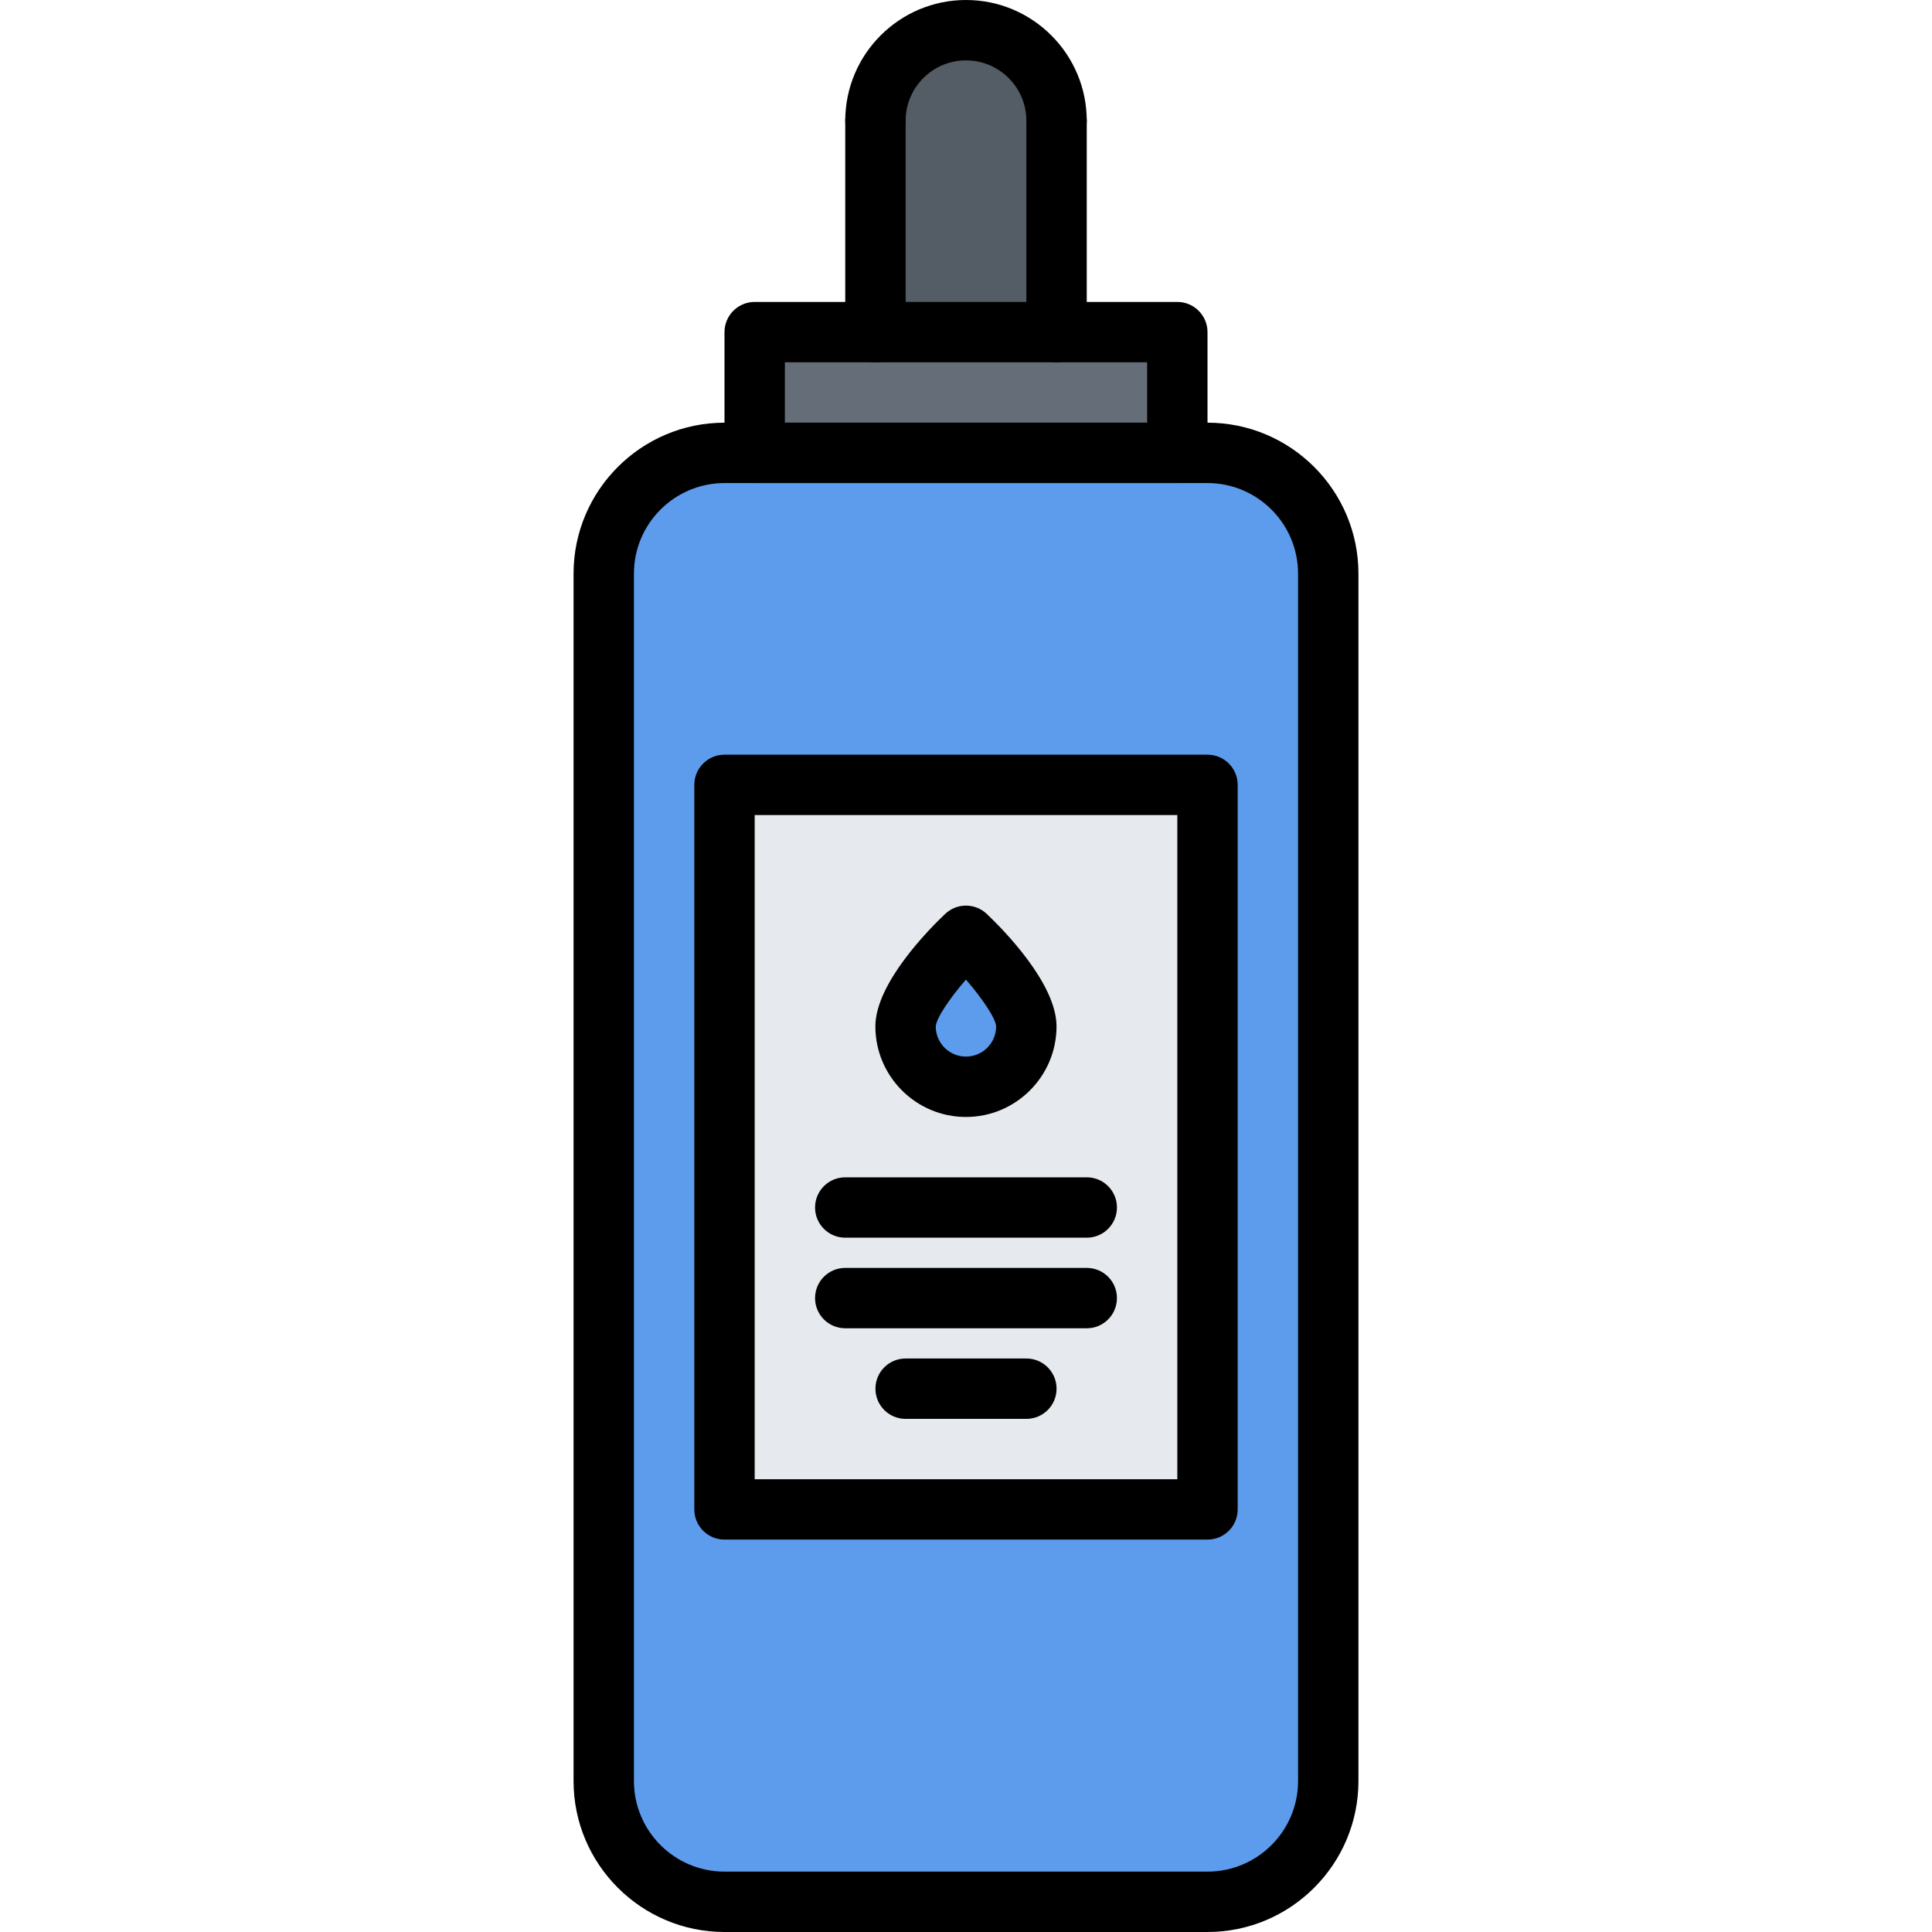
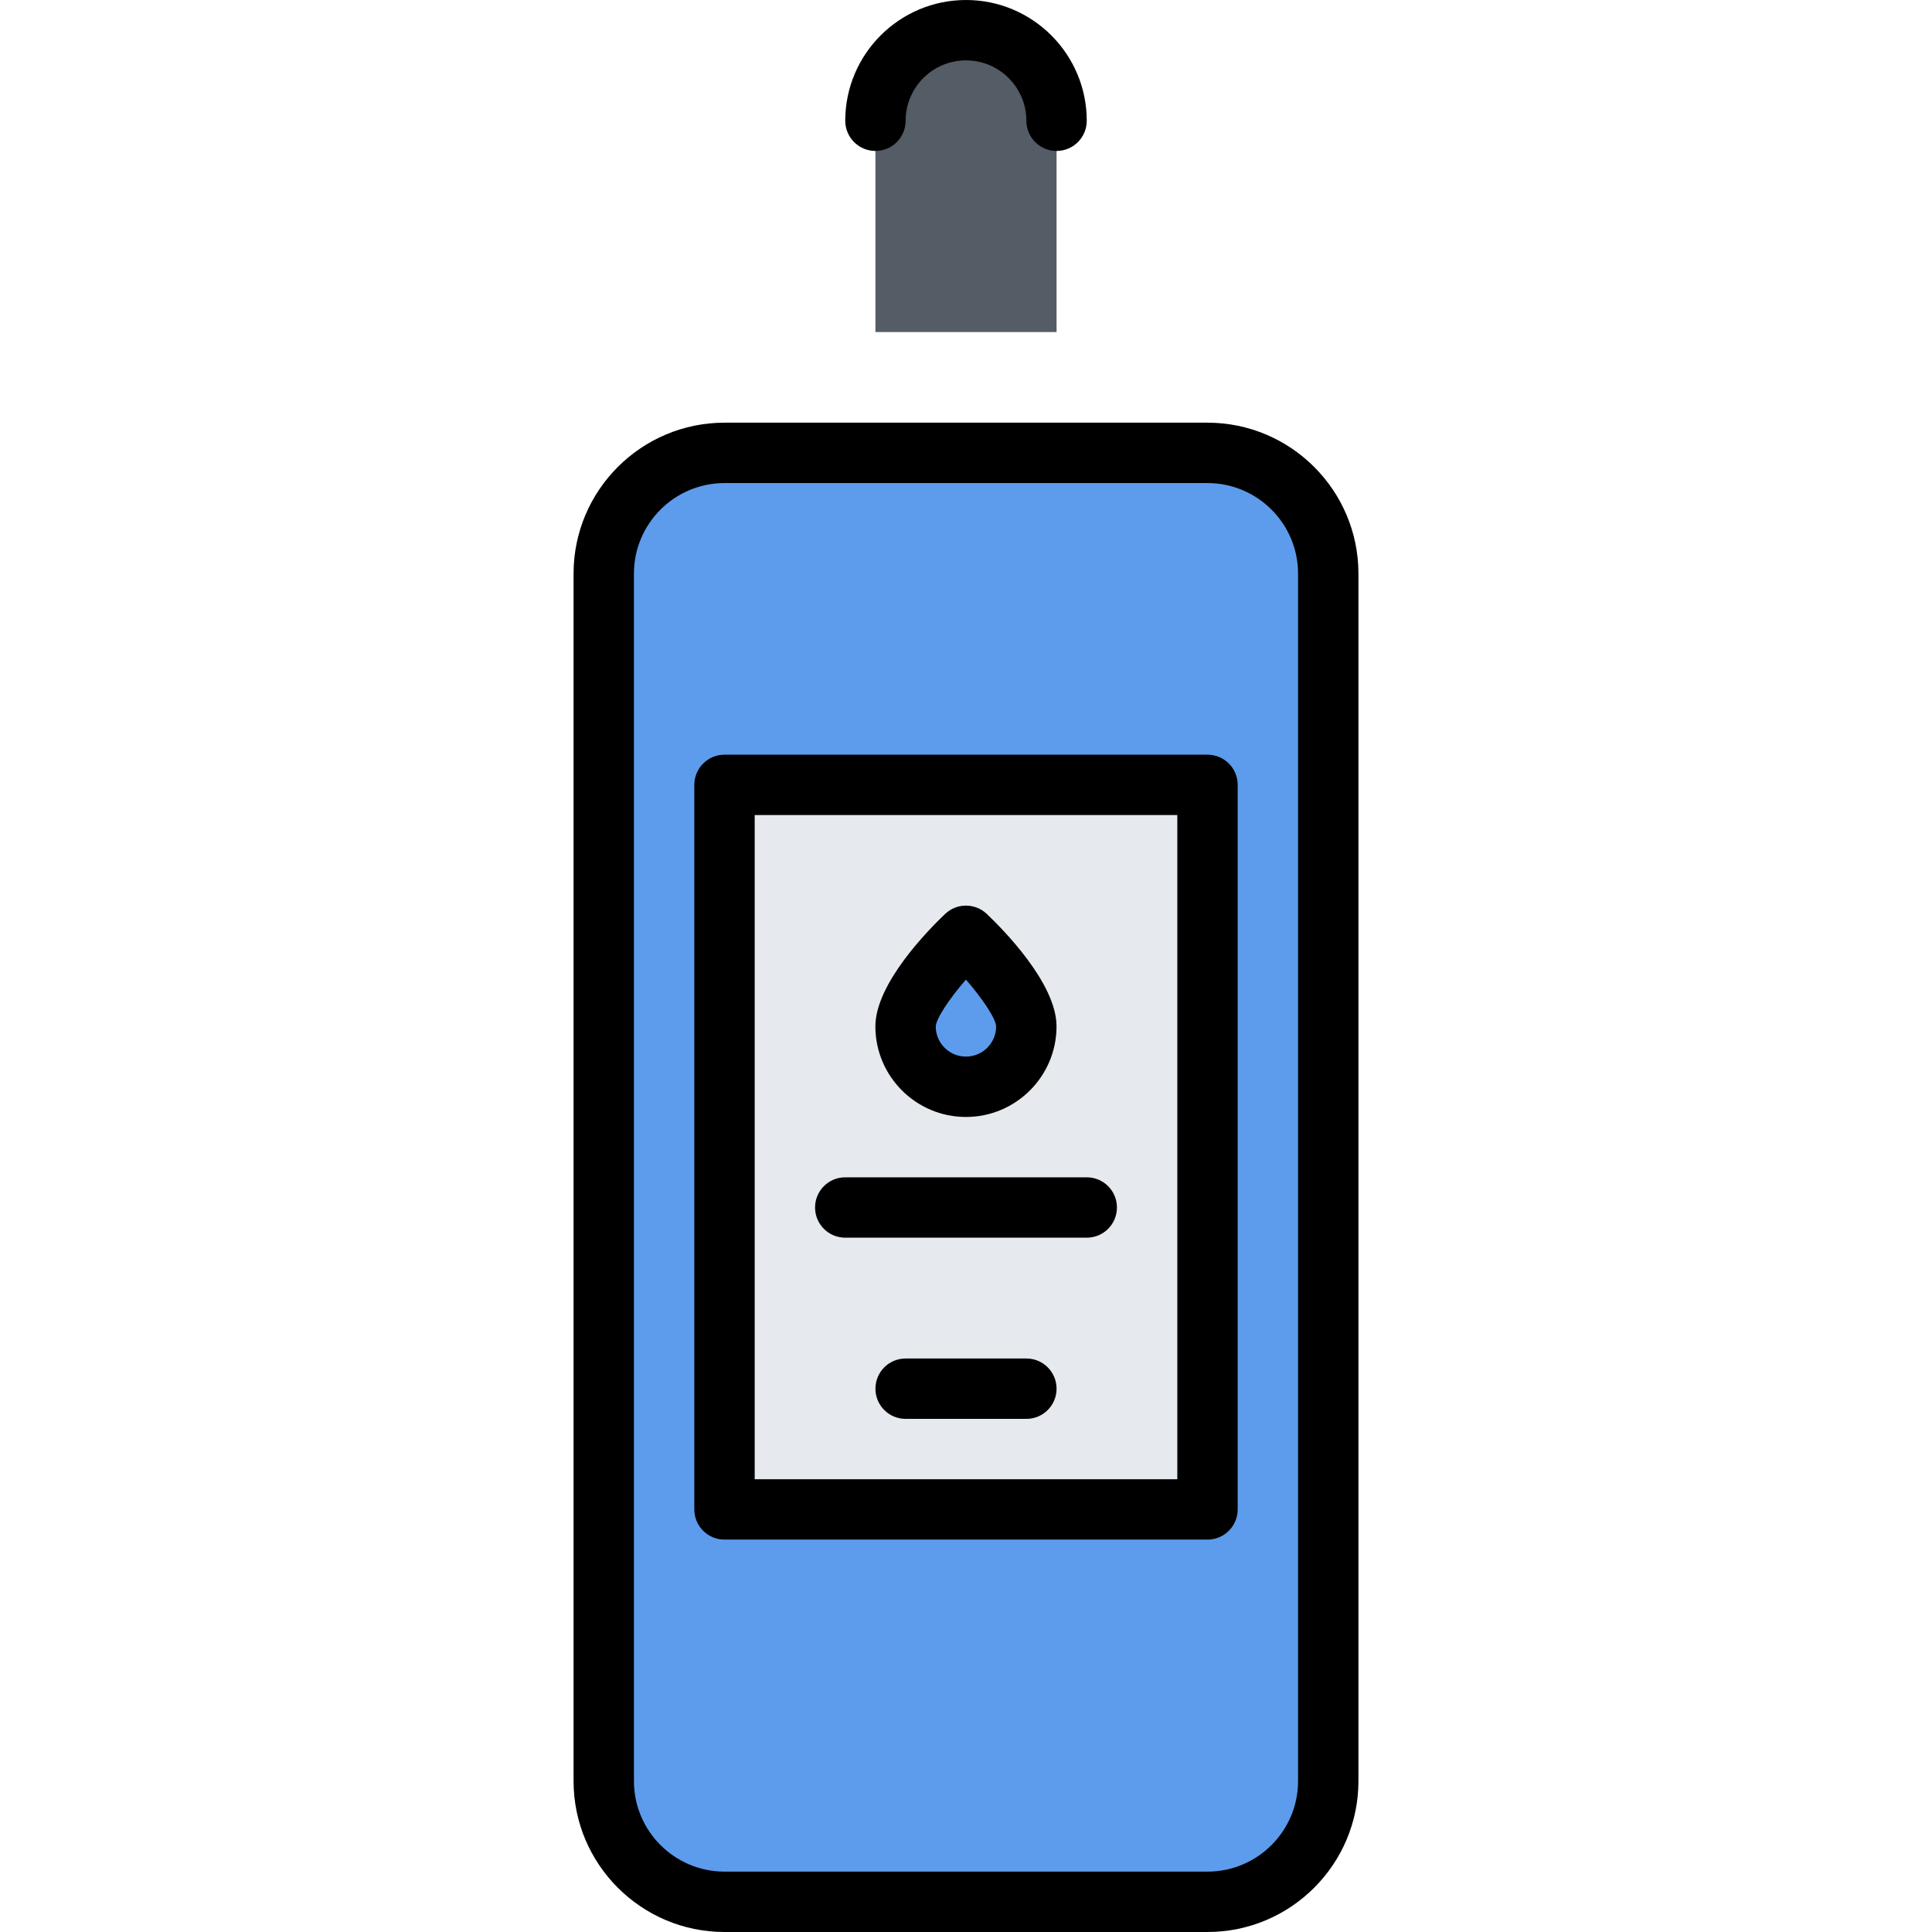
<svg xmlns="http://www.w3.org/2000/svg" xml:space="preserve" viewBox="0 0 64 64" height="64px" width="64px" y="0px" x="0px" id="icons" version="1.1">
  <g>
    <g>
-       <polygon points="39,11 39,15 25,15 25,11 29,11 35,11" fill="#656D78" />
-     </g>
+       </g>
    <g>
      <path d="M35,4v7h-6V4c0-1.66,1.34-3,3-3S35,2.34,35,4z" fill="#545C66" />
    </g>
    <g>
      <path d="M34,34c0,1.109-0.9,2-2,2c-1.11,0-2-0.891-2-2c0-1.1,2-3,2-3S34,32.9,34,34z" fill="#5D9CEC" />
    </g>
    <g>
      <path d="M40,26v24H24V26H40z M32,36c1.1,0,2-0.891,2-2c0-1.1-2-3-2-3s-2,1.9-2,3C30,35.109,30.89,36,32,36z" fill="#E6E9ED" />
    </g>
    <g>
      <path d="M44,19v40c0,2.2-1.8,4-4,4H24c-2.2,0-4-1.8-4-4V19c0-2.2,1.8-4,4-4h1h14h1C42.2,15,44,16.8,44,19z M40,50    V26H24v24H40z" fill="#5D9CEC" />
    </g>
  </g>
  <g>
    <g>
      <path d="M40,64H24c-2.757,0-5-2.243-5-5V19.002c0-2.757,2.243-5,5-5h16c2.757,0,5,2.243,5,5V59C45,61.757,42.757,64,40,64z     M24,16.002c-1.654,0-3,1.346-3,3V59c0,1.654,1.346,3,3,3h16c1.654,0,3-1.346,3-3V19.002c0-1.654-1.346-3-3-3H24z" />
    </g>
    <g>
-       <path d="M39,16.002H25c-0.553,0-1-0.448-1-1v-4c0-0.552,0.447-1,1-1h14c0.553,0,1,0.448,1,1v4C40,15.554,39.553,16.002,39,16.002z     M26,14.002h12v-2H26V14.002z" />
-     </g>
+       </g>
    <g>
      <path d="M35,5c-0.553,0-1-0.448-1-1c0-1.103-0.897-2-2-2s-2,0.897-2,2c0,0.552-0.447,1-1,1s-1-0.448-1-1c0-2.206,1.794-4,4-4    s4,1.794,4,4C36,4.552,35.553,5,35,5z" />
    </g>
    <g>
-       <path d="M29,12.002c-0.553,0-1-0.448-1-1V4c0-0.552,0.447-1,1-1s1,0.448,1,1v7.002C30,11.554,29.553,12.002,29,12.002z" />
-     </g>
+       </g>
    <g>
-       <path d="M35,12.002c-0.553,0-1-0.448-1-1V4c0-0.552,0.447-1,1-1s1,0.448,1,1v7.002C36,11.554,35.553,12.002,35,12.002z" />
-     </g>
+       </g>
    <g>
      <path d="M40,51.001H24c-0.553,0-1-0.447-1-1V26c0-0.552,0.447-1,1-1h16c0.553,0,1,0.448,1,1v24.001    C41,50.554,40.553,51.001,40,51.001z M25,49.001h14V27H25V49.001z" />
    </g>
    <g>
      <path d="M31.998,37.001c-1.654,0-3-1.346-3-3c0-1.424,1.77-3.212,2.312-3.727c0.387-0.366,0.99-0.366,1.377,0    c0.542,0.514,2.312,2.303,2.312,3.727C34.998,35.655,33.652,37.001,31.998,37.001z M31.998,32.45    c-0.558,0.644-0.987,1.292-1,1.553c0,0.55,0.448,0.998,1,0.998s1-0.448,1-1C32.985,33.741,32.556,33.094,31.998,32.45z" />
    </g>
    <g>
      <path d="M36,41h-8c-0.553,0-1-0.447-1-1s0.447-1,1-1h8c0.553,0,1,0.447,1,1S36.553,41,36,41z" />
    </g>
    <g>
-       <path d="M36,44.001h-8c-0.553,0-1-0.447-1-1s0.447-1,1-1h8c0.553,0,1,0.447,1,1S36.553,44.001,36,44.001z" />
-     </g>
+       </g>
    <g>
      <path d="M34,47.002h-4c-0.553,0-1-0.447-1-1s0.447-1,1-1h4c0.553,0,1,0.447,1,1S34.553,47.002,34,47.002z" />
    </g>
  </g>
</svg>